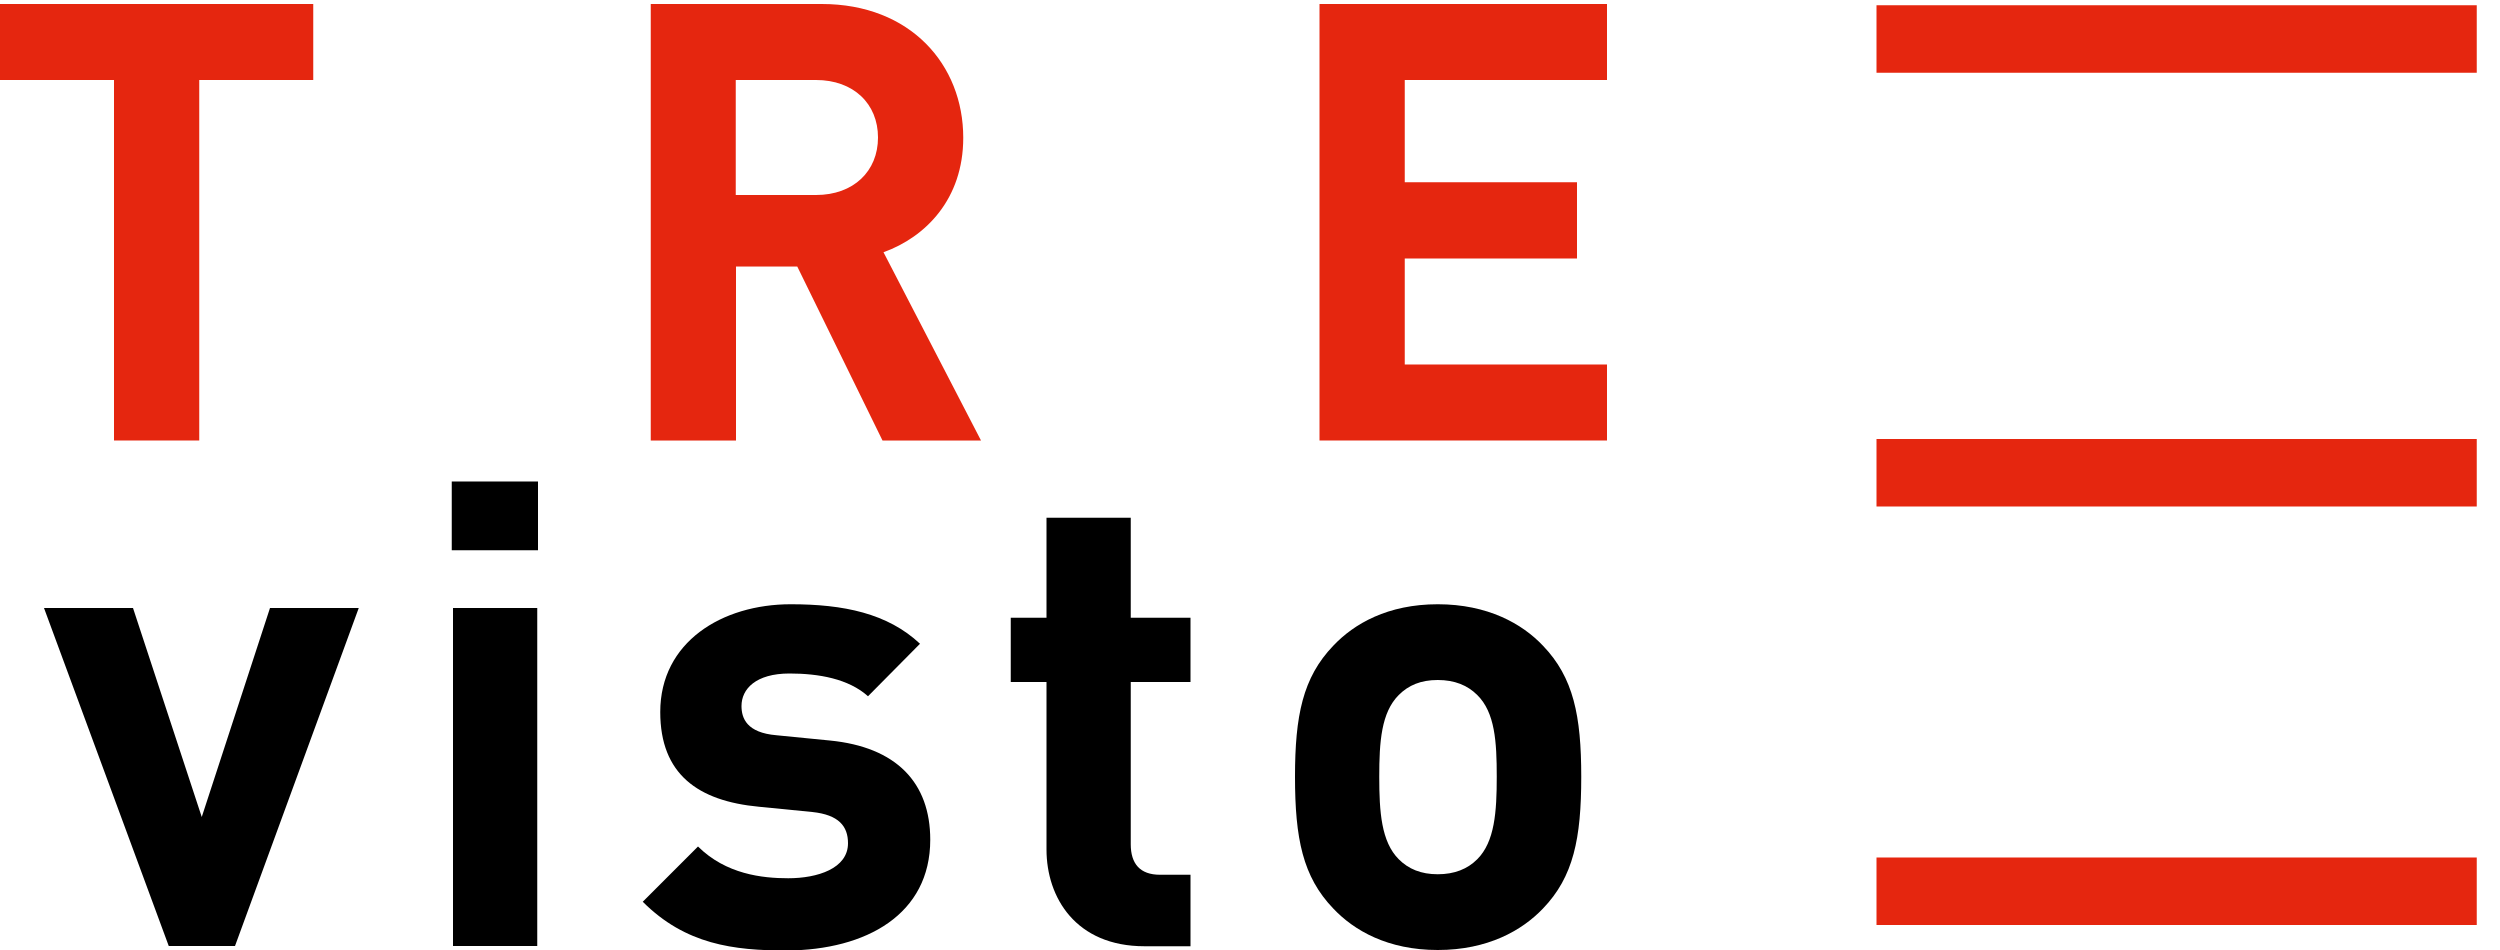
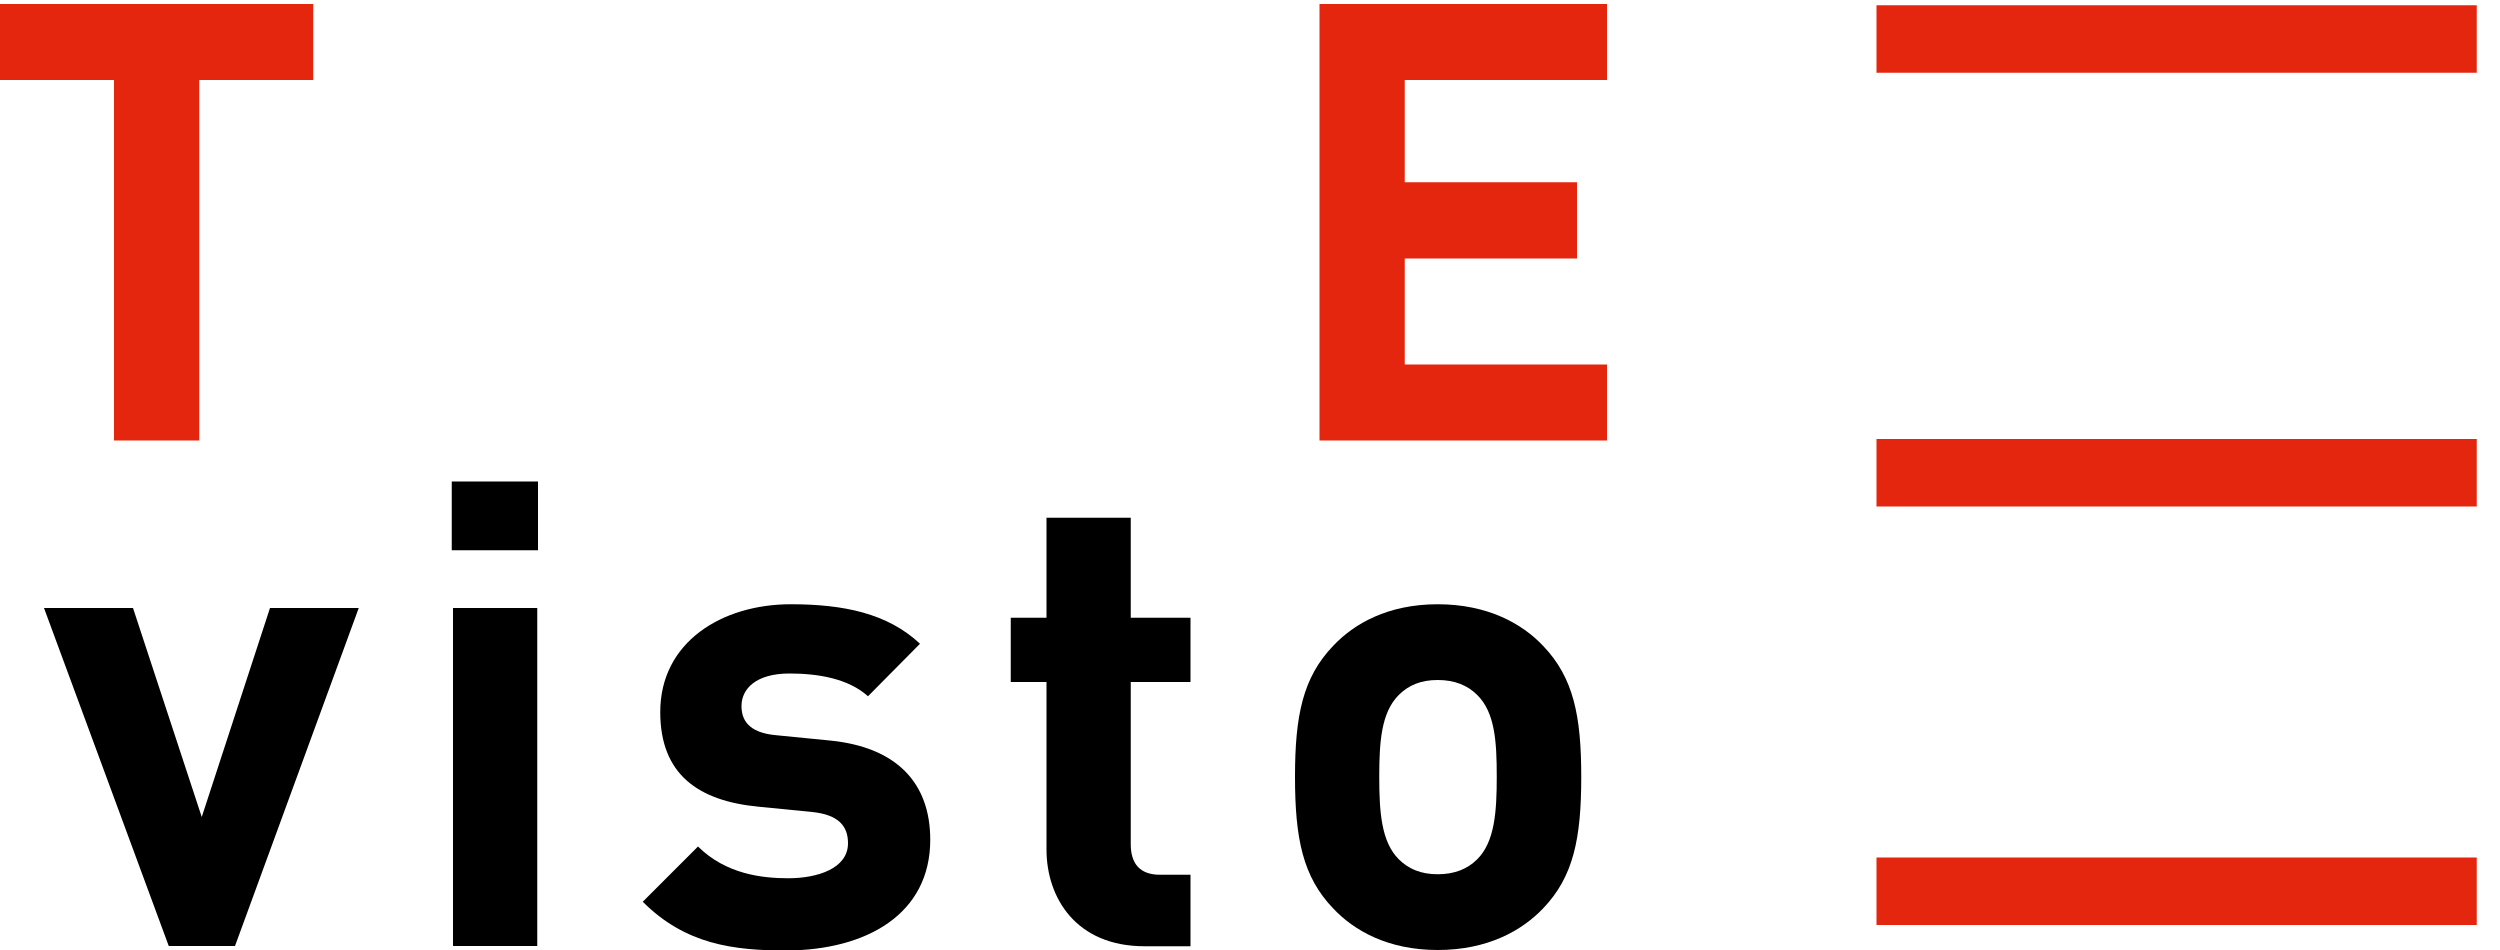
<svg xmlns="http://www.w3.org/2000/svg" xmlns:xlink="http://www.w3.org/1999/xlink" version="1.1" id="Ebene_1" x="0px" y="0px" viewBox="0 0 100 38" style="enable-background:new 0 0 100 38;" xml:space="preserve">
  <style type="text/css"> .st0{clip-path:url(#SVGID_2_);fill:#E5260F;} .st1{fill:#E5260F;} </style>
  <g>
    <g>
      <defs>
        <rect id="SVGID_1_" width="100" height="38" />
      </defs>
      <clipPath id="SVGID_2_">
        <use xlink:href="#SVGID_1_" style="overflow:visible;" />
      </clipPath>
      <polyline class="st0" points="12.53,3.2 12.53,0.16 0,0.16 0,3.2 4.56,3.2 4.56,17.62 7.97,17.62 7.97,3.2 12.53,3.2 " />
    </g>
  </g>
  <g>
-     <path class="st1" d="M35.12,5.5c0,1.35-0.98,2.3-2.48,2.3h-3.21V3.2h3.21C34.14,3.2,35.12,4.15,35.12,5.5 M39.24,17.62l-3.9-7.53 c1.69-0.61,3.19-2.13,3.19-4.58c0-2.92-2.11-5.35-5.66-5.35h-6.84v17.46h3.41v-6.96h2.45l3.41,6.96H39.24z" />
    <polyline class="st1" points="64.28,17.62 64.28,14.58 56.19,14.58 56.19,10.34 63.08,10.34 63.08,7.29 56.19,7.29 56.19,3.2 64.28,3.2 64.28,0.16 52.78,0.16 52.78,17.62 64.28,17.62 " />
    <polyline points="14.35,24.32 10.8,24.32 8.07,32.68 5.32,24.32 1.76,24.32 6.75,37.84 9.4,37.84 14.35,24.32 " />
    <path d="M18.12,37.84h3.37V24.32h-3.37V37.84z M18.07,22.01h3.45v-2.75h-3.45V22.01z" />
    <path d="M37.21,33.59c0-2.28-1.35-3.71-4.02-3.97l-2.13-0.21c-1.19-0.1-1.4-0.68-1.4-1.17c0-0.68,0.57-1.3,1.92-1.3 c1.17,0,2.36,0.21,3.14,0.91l2.08-2.1c-1.3-1.22-3.06-1.58-5.17-1.58c-2.75,0-5.22,1.51-5.22,4.31c0,2.49,1.51,3.56,3.95,3.79 l2.13,0.21c1.06,0.11,1.43,0.57,1.43,1.25c0,1.01-1.22,1.4-2.39,1.4c-1.04,0-2.49-0.16-3.61-1.27l-2.21,2.21 c1.71,1.71,3.63,1.95,5.76,1.95C34.66,38,37.21,36.57,37.21,33.59" />
    <path d="M47.62,37.84v-2.85H46.4c-0.8,0-1.17-0.44-1.17-1.22v-6.49h2.39v-2.57h-2.39v-4h-3.37v4h-1.43v2.57h1.43v6.7 c0,1.92,1.17,3.87,3.92,3.87H47.62" />
    <path d="M59.87,31.07c0,1.4-0.08,2.6-0.78,3.3c-0.39,0.39-0.91,0.6-1.58,0.6c-0.67,0-1.17-0.21-1.56-0.6 c-0.7-0.7-0.78-1.9-0.78-3.3c0-1.4,0.08-2.57,0.78-3.27c0.39-0.39,0.88-0.6,1.56-0.6c0.67,0,1.19,0.21,1.58,0.6 C59.8,28.5,59.87,29.67,59.87,31.07 M63.25,31.07c0-2.44-0.31-3.97-1.53-5.24c-0.83-0.88-2.21-1.66-4.21-1.66 c-2,0-3.35,0.78-4.18,1.66c-1.22,1.27-1.53,2.8-1.53,5.24c0,2.47,0.31,4,1.53,5.27c0.83,0.88,2.18,1.66,4.18,1.66 c2,0,3.37-0.78,4.21-1.66C62.94,35.07,63.25,33.54,63.25,31.07z" />
    <path class="st1" d="M75.06,34.3h24.01V37H75.06V34.3z M75.06,17.56h24.01v2.7H75.06V17.56z M75.06,0.21h24.01v2.7H75.06V0.21z" />
  </g>
</svg>